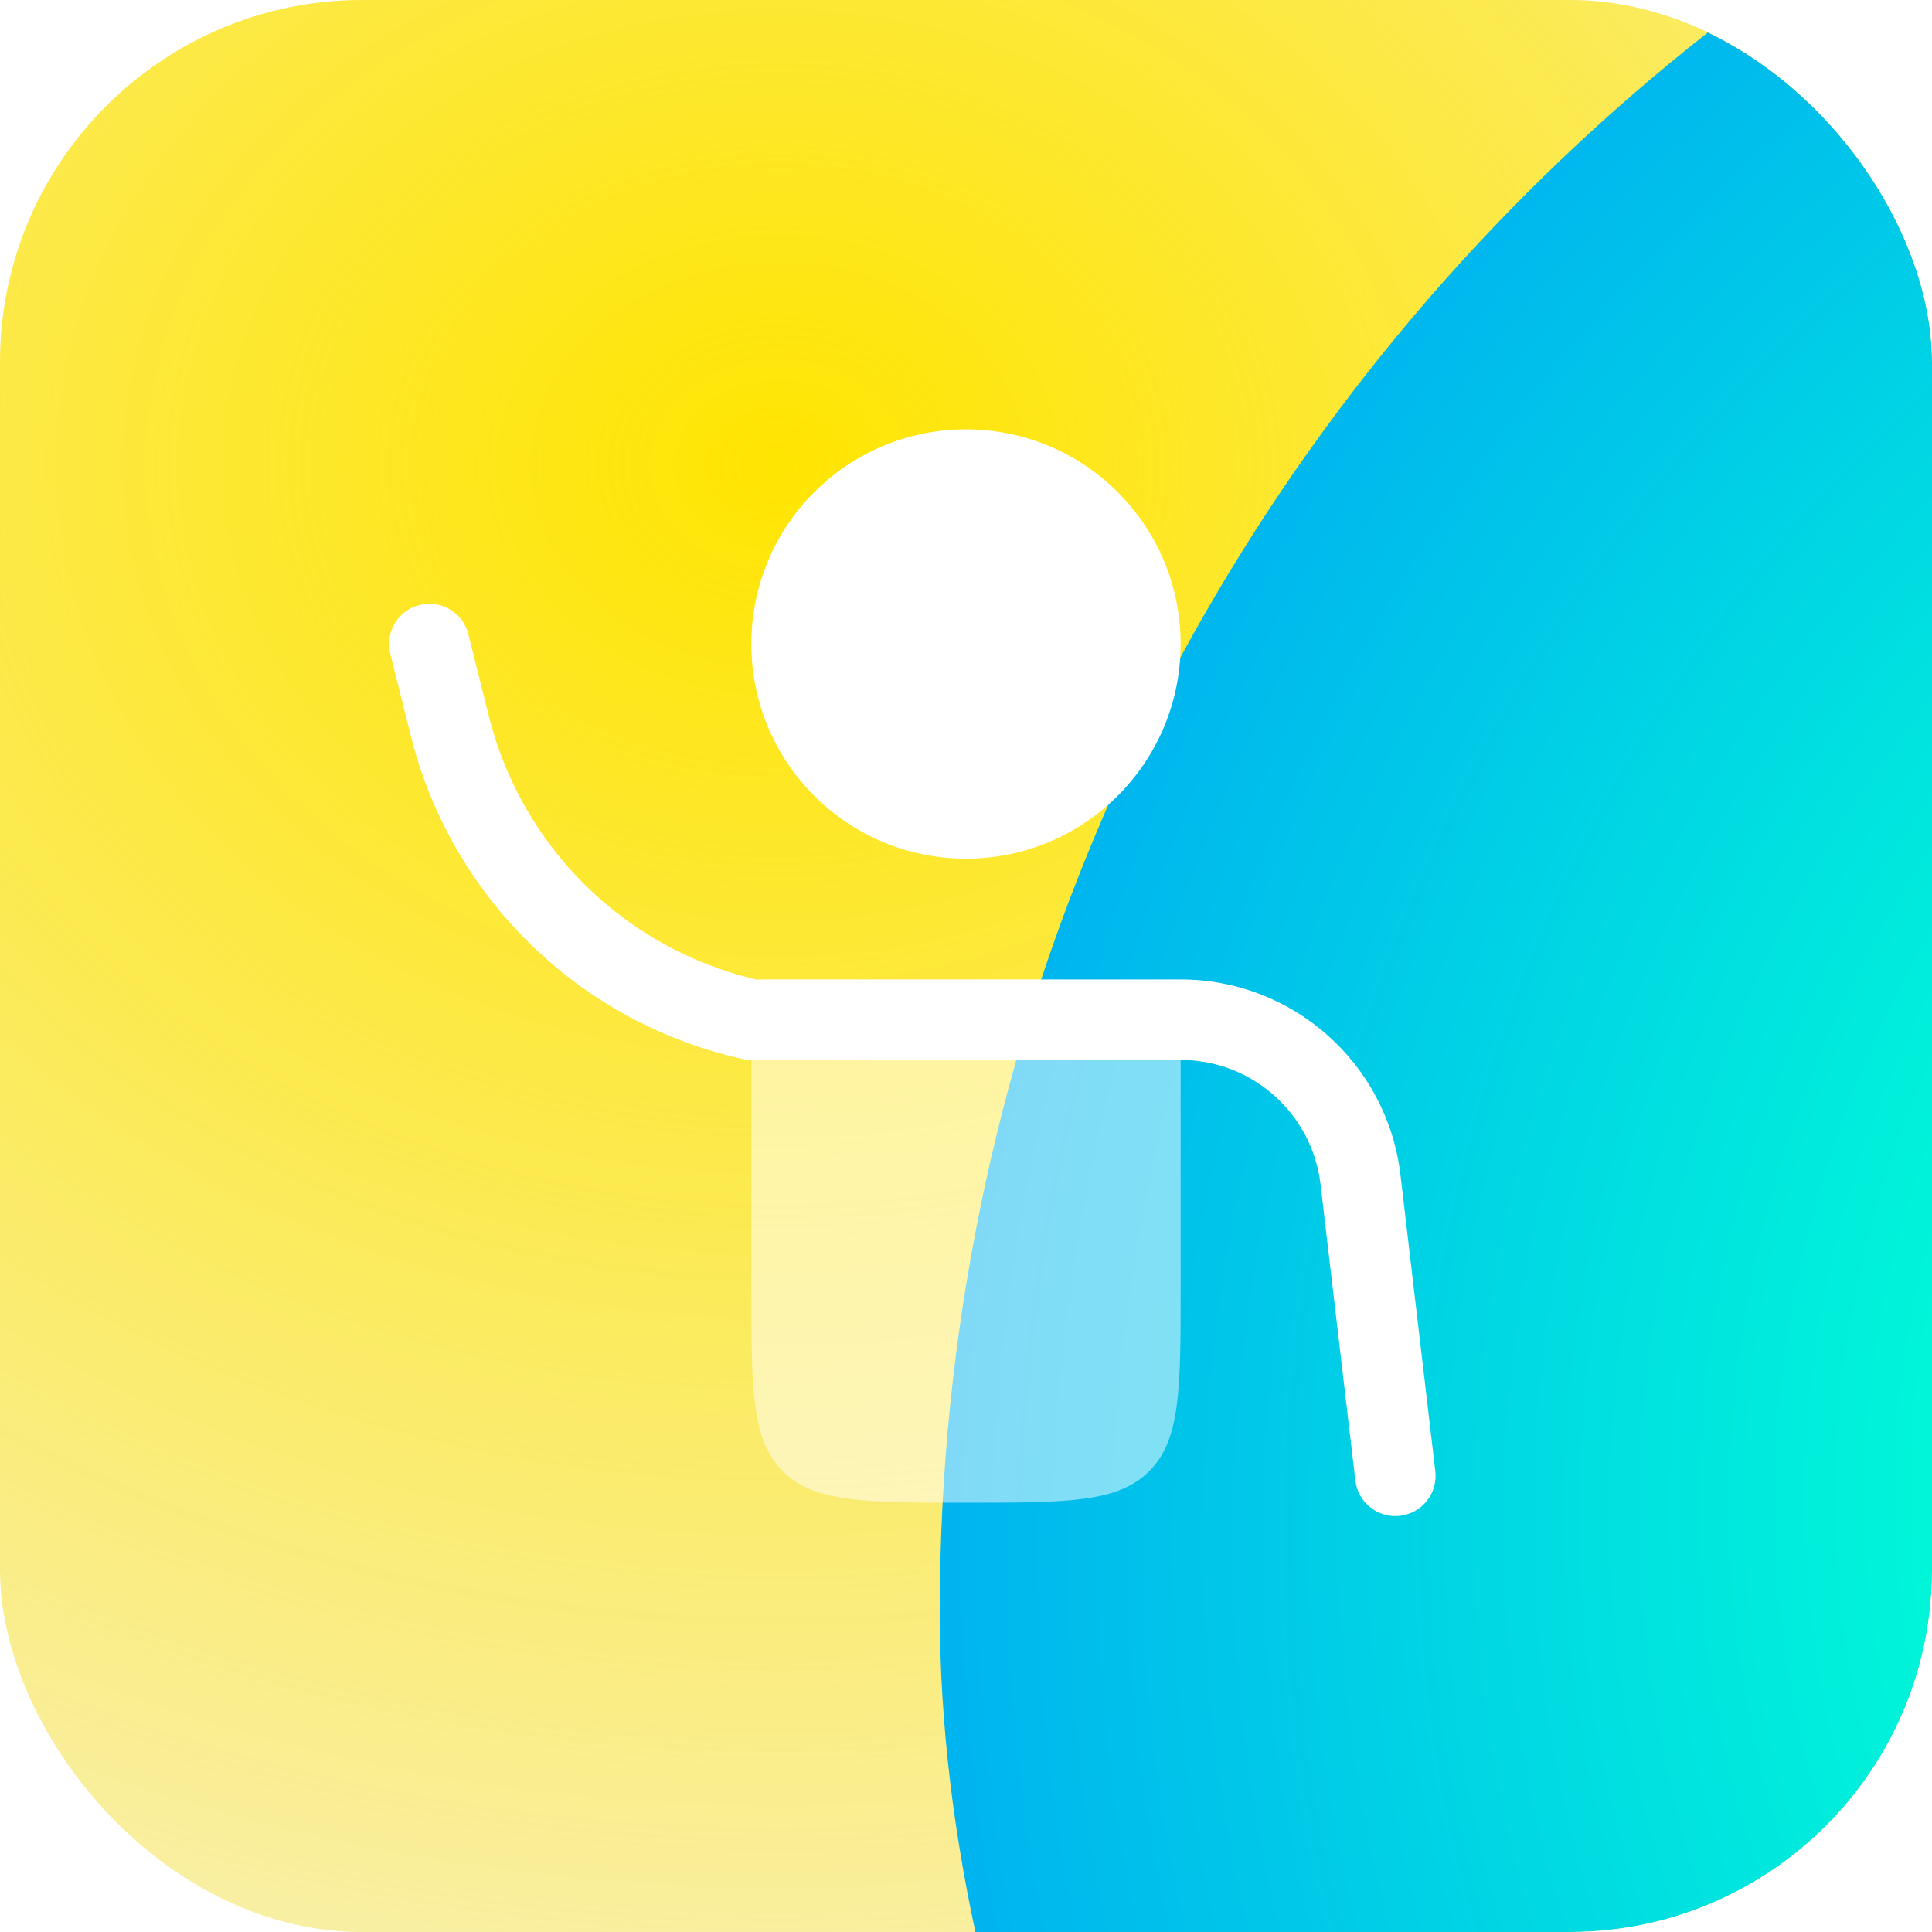
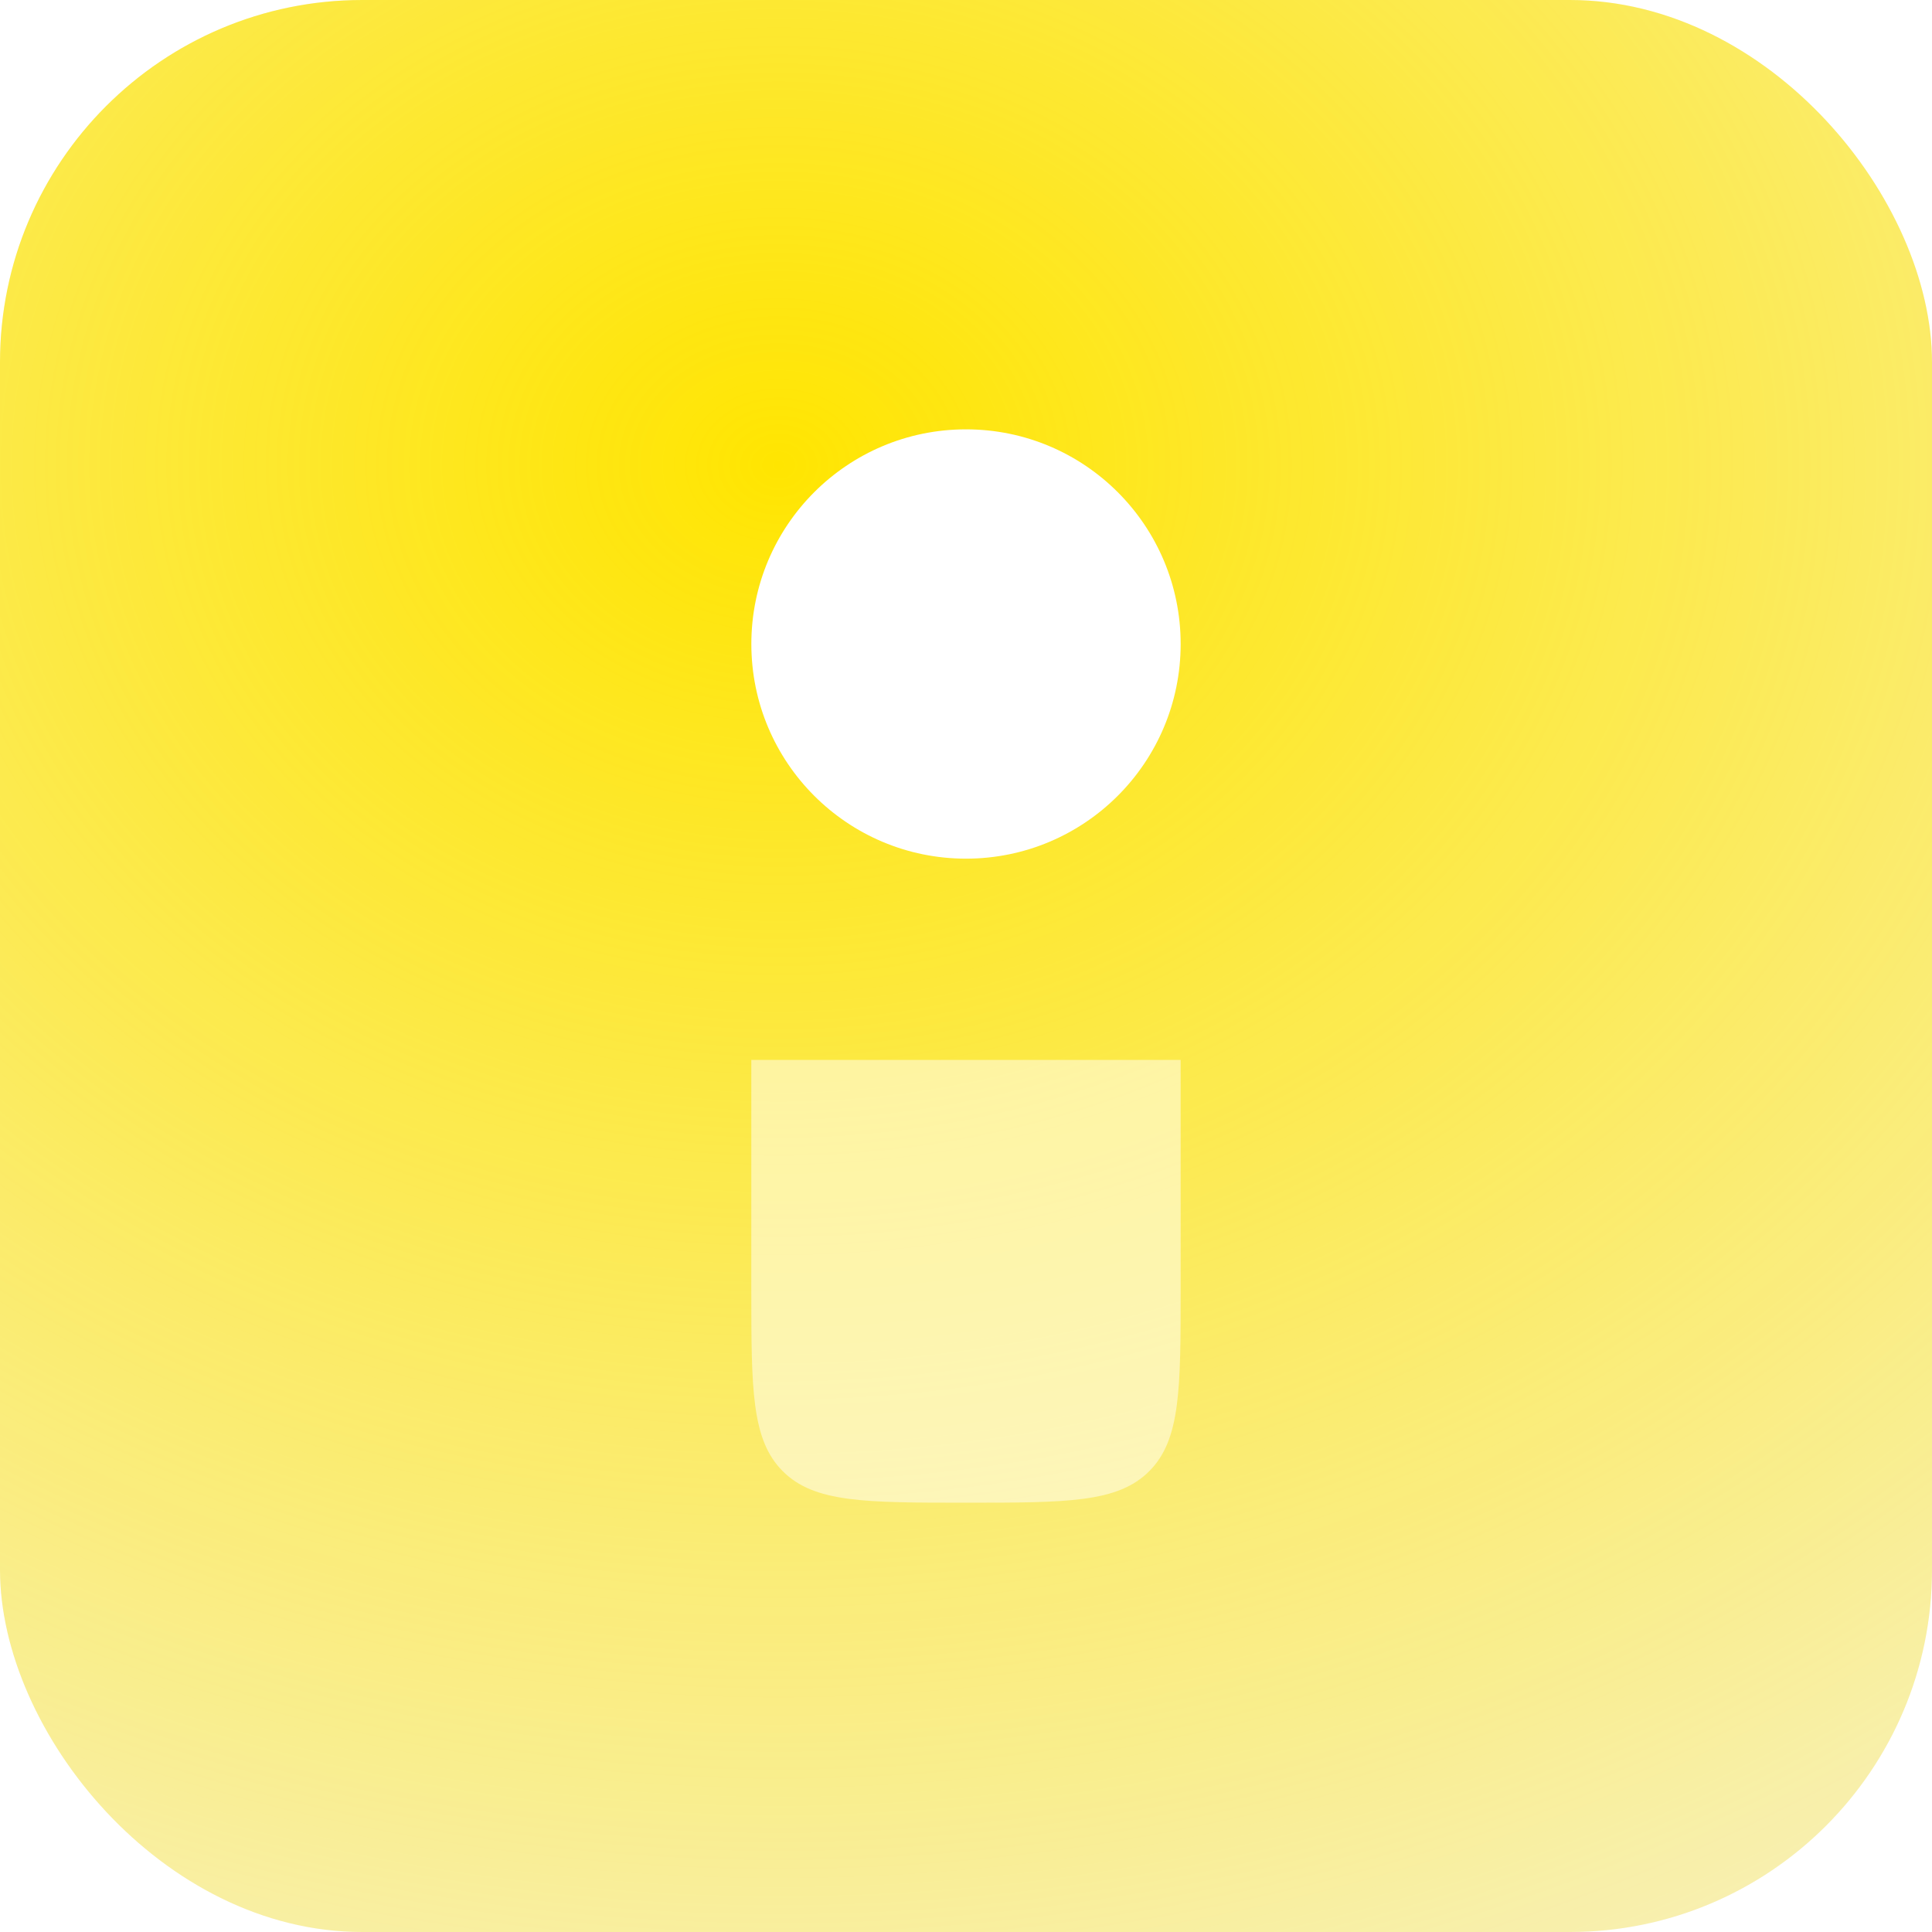
<svg xmlns="http://www.w3.org/2000/svg" width="48" height="48" viewBox="0 0 48 48" fill="none">
  <g clip-path="url(#clip0_1757_4537)">
    <rect width="48" height="48" rx="9" fill="#F5F4F7" />
    <ellipse cx="19.458" cy="11.481" rx="68.236" ry="57.546" fill="url(#paint0_radial_1757_4537)" />
    <g filter="url(#filter0_f_1757_4537)">
-       <rect x="23.348" y="-9.805" width="99.654" height="99.654" rx="49.827" fill="url(#paint1_angular_1757_4537)" />
-     </g>
-     <path fill-rule="evenodd" clip-rule="evenodd" d="M10.424 15.03C10.96 14.896 11.503 15.222 11.637 15.758L12.146 17.795C12.959 21.047 15.521 23.569 18.779 24.334H29.333C32.121 24.334 34.468 26.42 34.794 29.189L35.66 36.55C35.724 37.099 35.332 37.596 34.784 37.66C34.235 37.725 33.738 37.332 33.674 36.784L32.808 29.423C32.6 27.661 31.107 26.334 29.333 26.334H18.557L18.45 26.31C14.403 25.41 11.211 22.302 10.206 18.28L9.697 16.243C9.563 15.707 9.888 15.164 10.424 15.03Z" fill="white" />
+       </g>
    <path opacity="0.5" d="M18.666 26.334V32C18.666 34.514 18.666 35.771 19.448 36.552C20.229 37.334 21.486 37.334 24 37.334C26.514 37.334 27.771 37.334 28.552 36.552C29.333 35.771 29.333 34.514 29.333 32V26.334H18.666Z" fill="white" />
    <circle cx="24" cy="16" r="5.333" fill="white" />
  </g>
  <defs>
    <filter id="filter0_f_1757_4537" x="-19.127" y="-52.28" width="184.604" height="184.604" filterUnits="userSpaceOnUse" color-interpolation-filters="sRGB">
      <feFlood flood-opacity="0" result="BackgroundImageFix" />
      <feBlend mode="normal" in="SourceGraphic" in2="BackgroundImageFix" result="shape" />
      <feGaussianBlur stdDeviation="21.238" result="effect1_foregroundBlur_1757_4537" />
    </filter>
    <radialGradient id="paint0_radial_1757_4537" cx="0" cy="0" r="1" gradientUnits="userSpaceOnUse" gradientTransform="translate(19.458 11.481) rotate(90) scale(57.546 68.236)">
      <stop stop-color="#FFE501" />
      <stop offset="1" stop-color="#FFE501" stop-opacity="0" />
    </radialGradient>
    <radialGradient id="paint1_angular_1757_4537" cx="0" cy="0" r="1" gradientUnits="userSpaceOnUse" gradientTransform="translate(69.413 36.158) rotate(104.131) scale(71.335 67.975)">
      <stop offset="0.26" stop-color="#00FFD6" />
      <stop offset="0.927" stop-color="#0085FF" />
    </radialGradient>
    <clipPath id="clip0_1757_4537">
      <rect width="48" height="48" rx="9" fill="white" />
    </clipPath>
  </defs>
</svg>